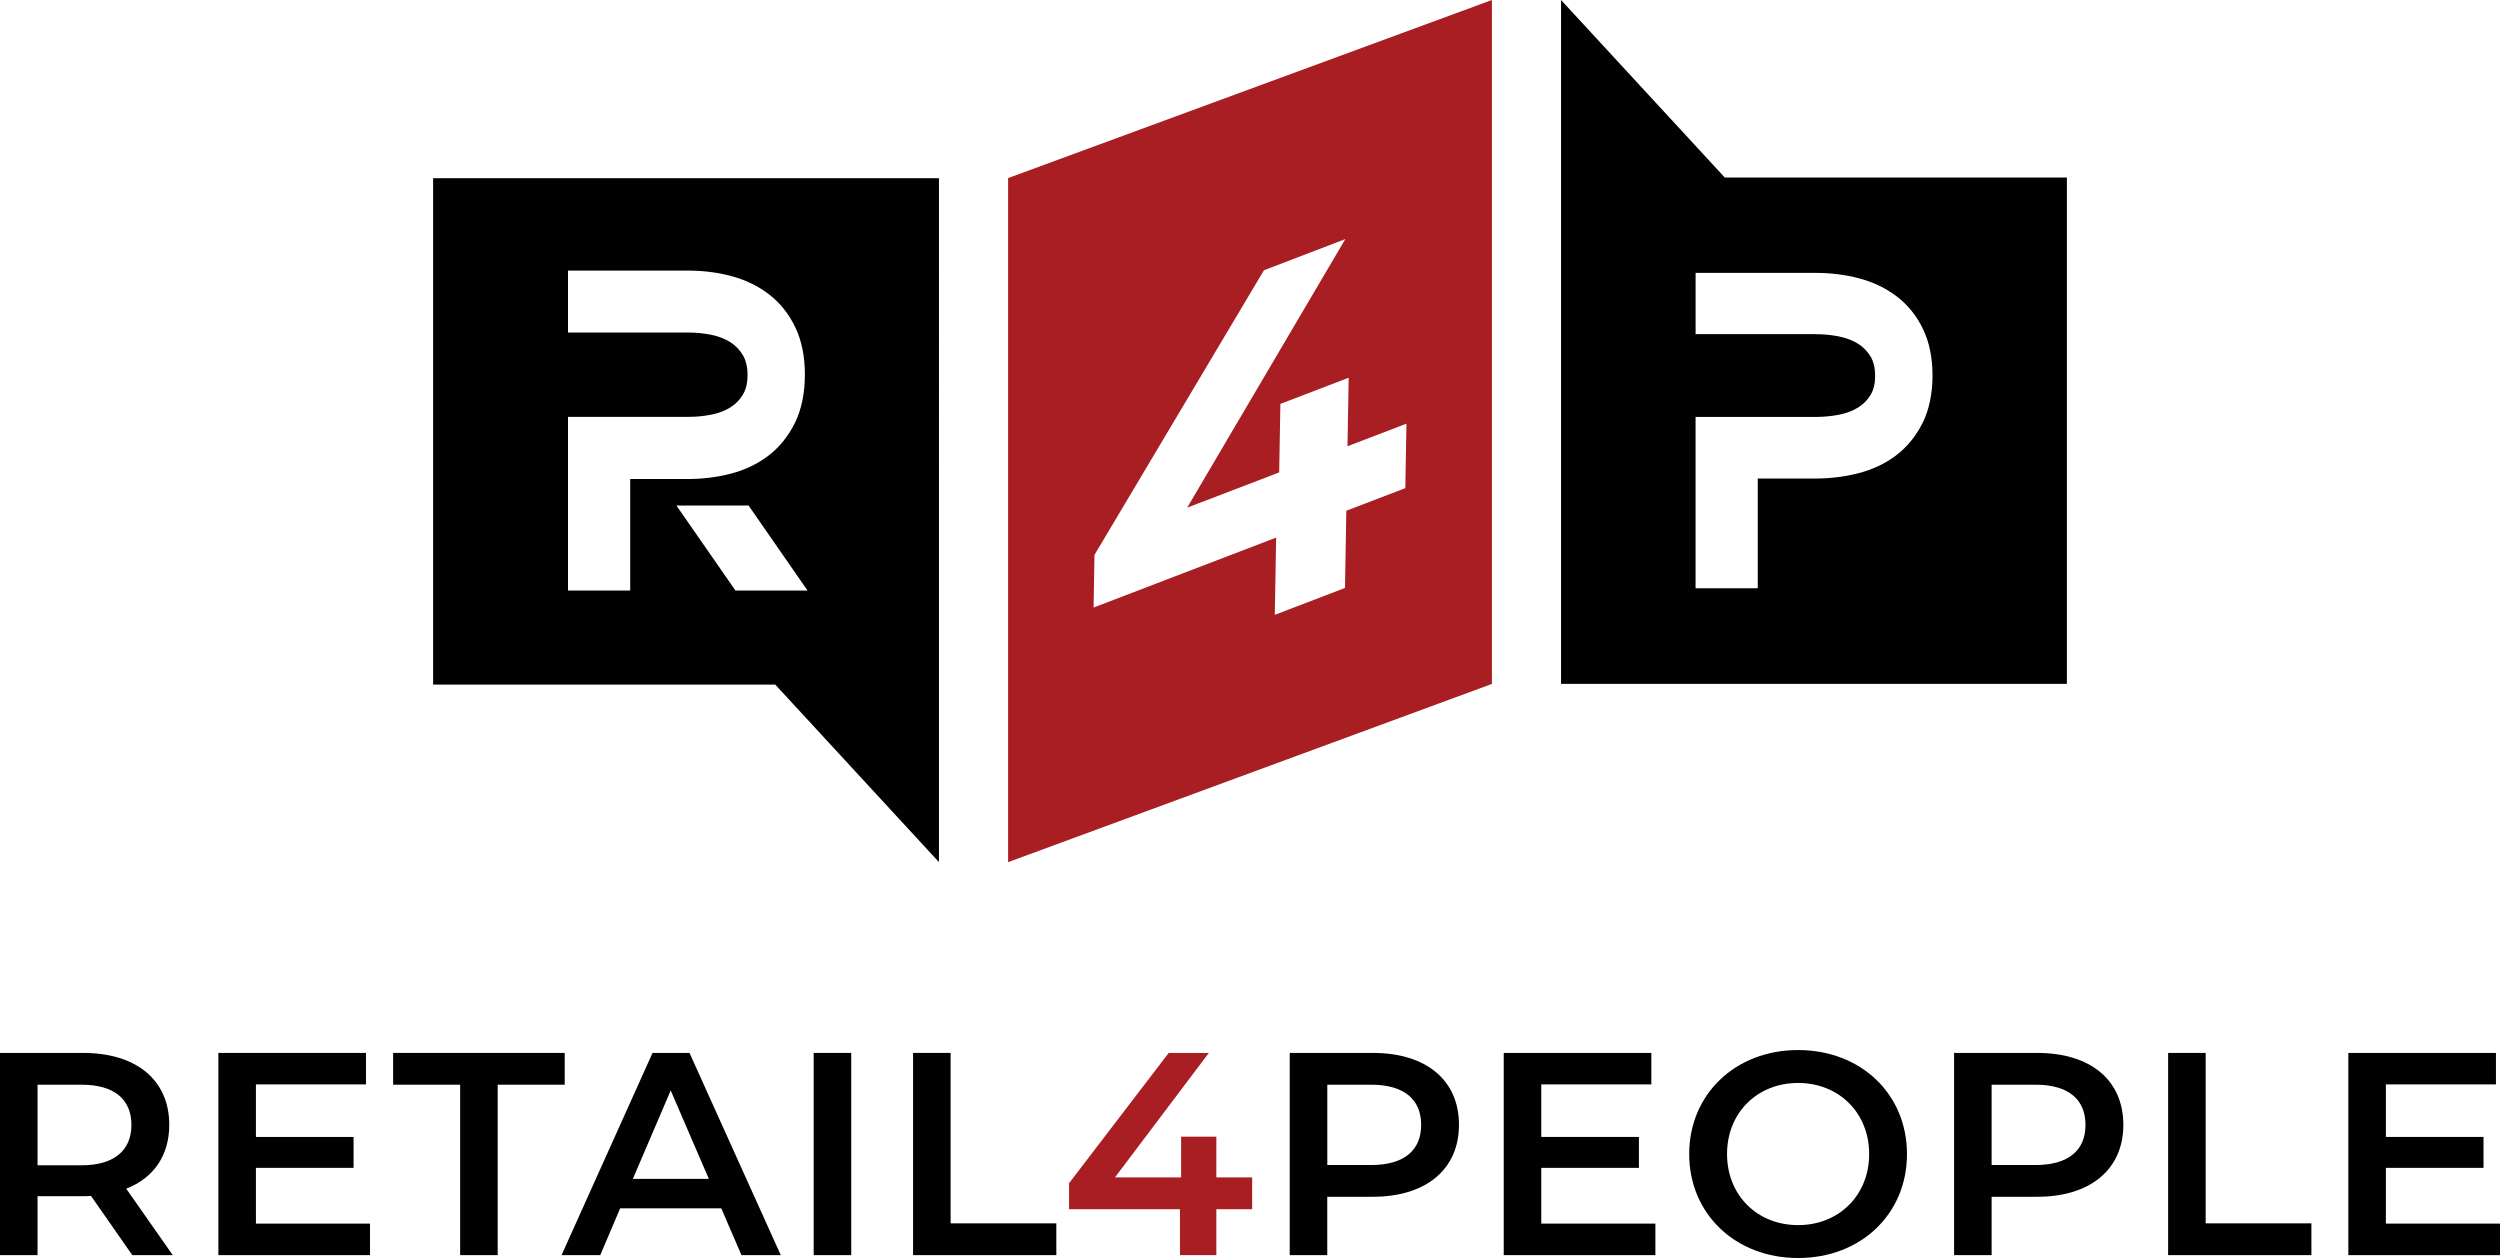
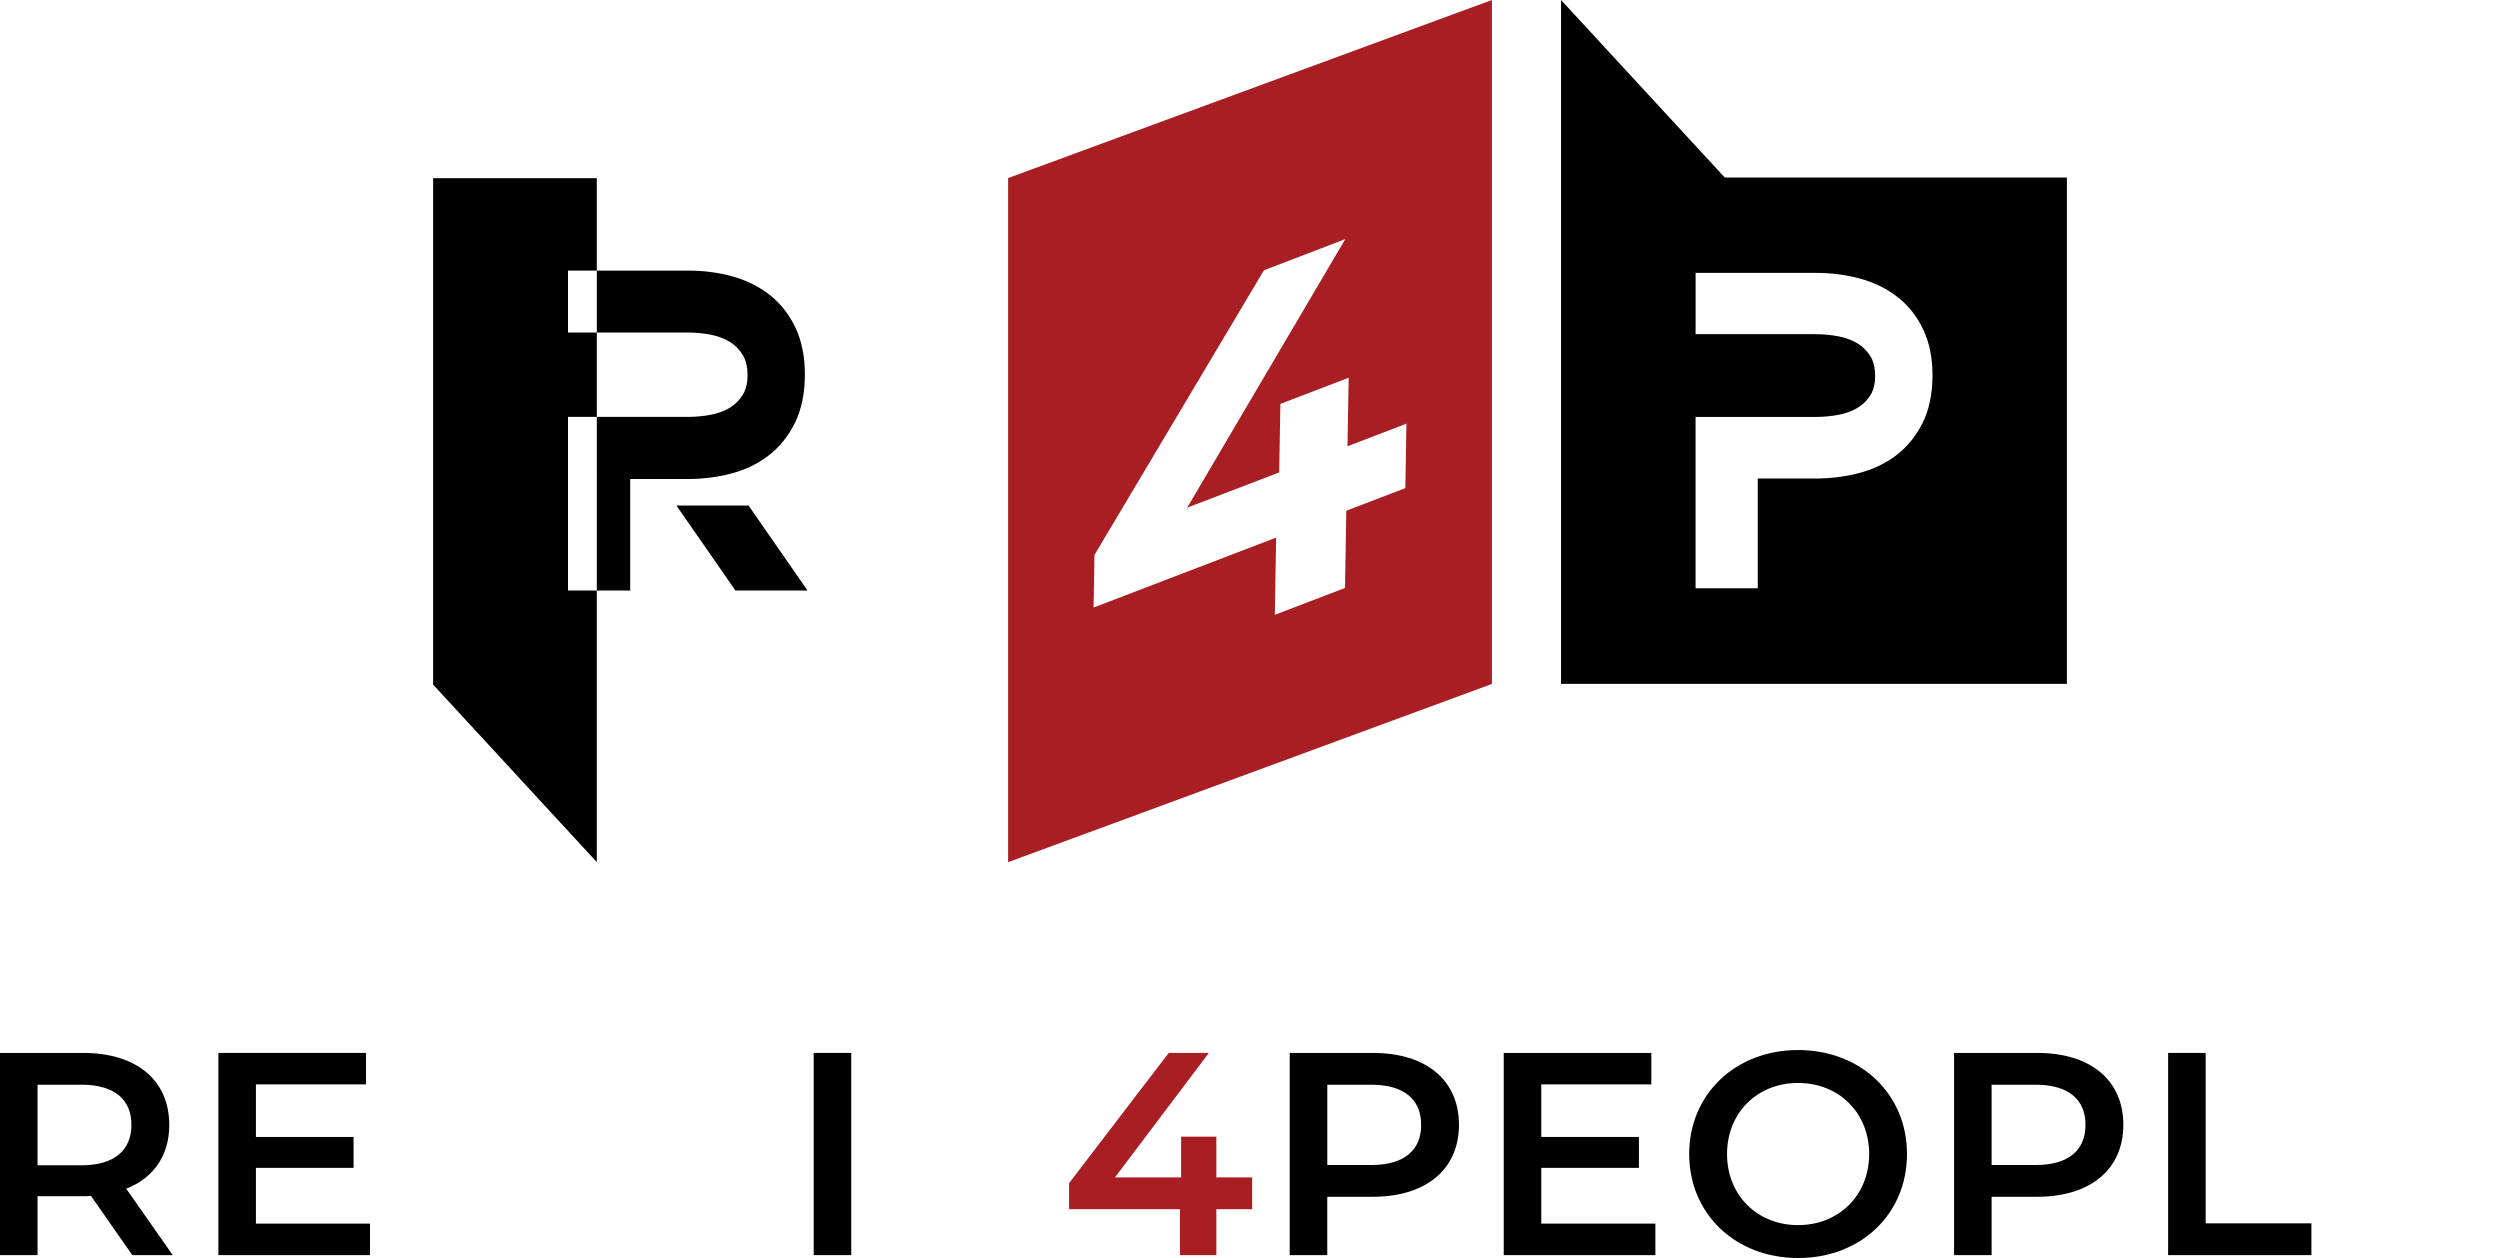
<svg xmlns="http://www.w3.org/2000/svg" id="Layer_1" viewBox="0 0 819.58 412.42">
  <defs>
    <style>.cls-1{fill:#010101;}.cls-2{fill:#a91e22;}</style>
  </defs>
  <path class="cls-1" d="M43.37,411.47l-13.54-19.41c-.85.09-1.7.09-2.56.09h-14.96v19.32H0v-66.29h27.27c17.42,0,28.22,8.9,28.22,23.58,0,10.04-5.11,17.42-14.11,20.93l15.25,21.78h-13.26ZM26.7,355.6h-14.39v26.42h14.39c10.8,0,16.38-4.92,16.38-13.26s-5.59-13.16-16.38-13.16Z" />
  <path class="cls-1" d="M121.3,401.15v10.32h-49.71v-66.29h48.39v10.32h-36.08v17.23h32.01v10.13h-32.01v18.28h37.4Z" />
-   <path class="cls-1" d="M150.85,355.6h-21.97v-10.42h56.25v10.42h-21.97v55.87h-12.31v-55.87Z" />
-   <path class="cls-1" d="M236.45,396.13h-33.14l-6.53,15.34h-12.69l29.83-66.29h12.12l29.92,66.29h-12.88l-6.63-15.34ZM232.38,386.47l-12.5-28.98-12.41,28.98h24.9Z" />
  <path class="cls-1" d="M266.75,345.18h12.31v66.29h-12.31v-66.29Z" />
-   <path class="cls-1" d="M299.33,345.18h12.31v55.87h34.66v10.42h-46.97v-66.29Z" />
  <path class="cls-2" d="M410.5,396.41h-11.74v15.06h-11.93v-15.06h-36.36v-8.52l32.67-42.71h13.16l-30.78,40.81h21.69v-13.35h11.55v13.35h11.74v10.42Z" />
  <path class="cls-1" d="M478.3,368.76c0,14.58-10.8,23.58-28.22,23.58h-14.96v19.13h-12.31v-66.29h27.27c17.42,0,28.22,8.9,28.22,23.58ZM465.9,368.76c0-8.33-5.59-13.16-16.38-13.16h-14.39v26.33h14.39c10.8,0,16.38-4.83,16.38-13.16Z" />
  <path class="cls-1" d="M542.69,401.15v10.32h-49.72v-66.29h48.39v10.32h-36.08v17.23h32.01v10.13h-32.01v18.28h37.4Z" />
  <path class="cls-1" d="M553.77,378.33c0-19.6,15.15-34.09,35.7-34.09s35.7,14.39,35.7,34.09-15.15,34.09-35.7,34.09-35.7-14.49-35.7-34.09ZM612.77,378.33c0-13.54-9.94-23.3-23.3-23.3s-23.29,9.75-23.29,23.3,9.94,23.3,23.29,23.3,23.3-9.75,23.3-23.3Z" />
  <path class="cls-1" d="M696.1,368.76c0,14.58-10.8,23.58-28.22,23.58h-14.96v19.13h-12.31v-66.29h27.27c17.42,0,28.22,8.9,28.22,23.58ZM683.69,368.76c0-8.33-5.59-13.16-16.38-13.16h-14.39v26.33h14.39c10.8,0,16.38-4.83,16.38-13.16Z" />
  <path class="cls-1" d="M710.78,345.18h12.31v55.87h34.66v10.42h-46.97v-66.29Z" />
-   <path class="cls-1" d="M819.58,401.15v10.32h-49.72v-66.29h48.39v10.32h-36.08v17.23h32.01v10.13h-32.01v18.28h37.4Z" />
-   <path class="cls-1" d="M141.99,58.43v166.01h112.17l53.66,58.19V58.43h-165.83ZM206.6,190.25v3.35h-20.39v-56.93h39.28c2.74,0,5.41-.26,7.92-.78,2.33-.48,4.4-1.29,6.16-2.42,1.68-1.08,3-2.45,4.03-4.19.98-1.65,1.47-3.78,1.47-6.34s-.51-4.79-1.51-6.47c-1.06-1.78-2.4-3.17-4.09-4.26-1.76-1.13-3.84-1.94-6.16-2.42-2.52-.52-5.15-.78-7.82-.78h-39.28v-20.3h39.28c5.1,0,9.97.62,14.48,1.86,4.64,1.27,8.78,3.31,12.29,6.05,3.58,2.79,6.44,6.42,8.51,10.78,2.06,4.34,3.1,9.53,3.1,15.43s-1.1,11.45-3.28,15.83c-2.17,4.38-5.1,8-8.71,10.75-3.55,2.71-7.71,4.69-12.36,5.89-4.49,1.16-9.21,1.74-14.04,1.74h-18.88v33.19ZM258.34,193.6h-17.23l-1-1.44-18.35-26.42h23.65l15.68,22.6,3.65,5.26h-6.4Z" />
+   <path class="cls-1" d="M141.99,58.43v166.01l53.66,58.19V58.43h-165.83ZM206.6,190.25v3.35h-20.39v-56.93h39.28c2.74,0,5.41-.26,7.92-.78,2.33-.48,4.4-1.29,6.16-2.42,1.68-1.08,3-2.45,4.03-4.19.98-1.65,1.47-3.78,1.47-6.34s-.51-4.79-1.51-6.47c-1.06-1.78-2.4-3.17-4.09-4.26-1.76-1.13-3.84-1.94-6.16-2.42-2.52-.52-5.15-.78-7.82-.78h-39.28v-20.3h39.28c5.1,0,9.97.62,14.48,1.86,4.64,1.27,8.78,3.31,12.29,6.05,3.58,2.79,6.44,6.42,8.51,10.78,2.06,4.34,3.1,9.53,3.1,15.43s-1.1,11.45-3.28,15.83c-2.17,4.38-5.1,8-8.71,10.75-3.55,2.71-7.71,4.69-12.36,5.89-4.49,1.16-9.21,1.74-14.04,1.74h-18.88v33.19ZM258.34,193.6h-17.23l-1-1.44-18.35-26.42h23.65l15.68,22.6,3.65,5.26h-6.4Z" />
  <path class="cls-1" d="M565.43,58.19L511.76,0v224.2h165.83V58.19h-112.17ZM630.23,138.75c-2.17,4.32-5.11,7.89-8.72,10.61-3.55,2.67-7.71,4.62-12.35,5.8-4.48,1.14-9.2,1.72-14.03,1.72h-18.88v35.98h-20.39v-56.17h39.28c2.75,0,5.41-.26,7.93-.77,2.33-.47,4.4-1.27,6.17-2.39,1.68-1.06,3-2.41,4.03-4.12.97-1.61,1.46-3.7,1.46-6.2s-.5-4.69-1.5-6.33c-1.06-1.75-2.4-3.12-4.08-4.18-1.77-1.11-3.84-1.91-6.17-2.38-2.52-.51-5.16-.77-7.83-.77h-39.28v-20.09h39.28c5.1,0,9.97.61,14.47,1.83,4.64,1.25,8.77,3.25,12.29,5.96,3.58,2.75,6.45,6.33,8.52,10.63,2.06,4.28,3.11,9.41,3.11,15.24s-1.11,11.3-3.29,15.63Z" />
  <path class="cls-2" d="M330.49,58.38v224.26s158.61-58.43,158.61-58.43V0l-158.61,58.38ZM460.7,160.03l-19.33,7.4-.44,25.32-23.01,8.81.44-25.32-59.85,22.93.3-17.26,55.55-93.31,26.68-10.22-51.85,88.05,30.17-11.56.39-22.46,22.39-8.58-.39,22.46,19.33-7.4-.37,21.13Z" />
</svg>